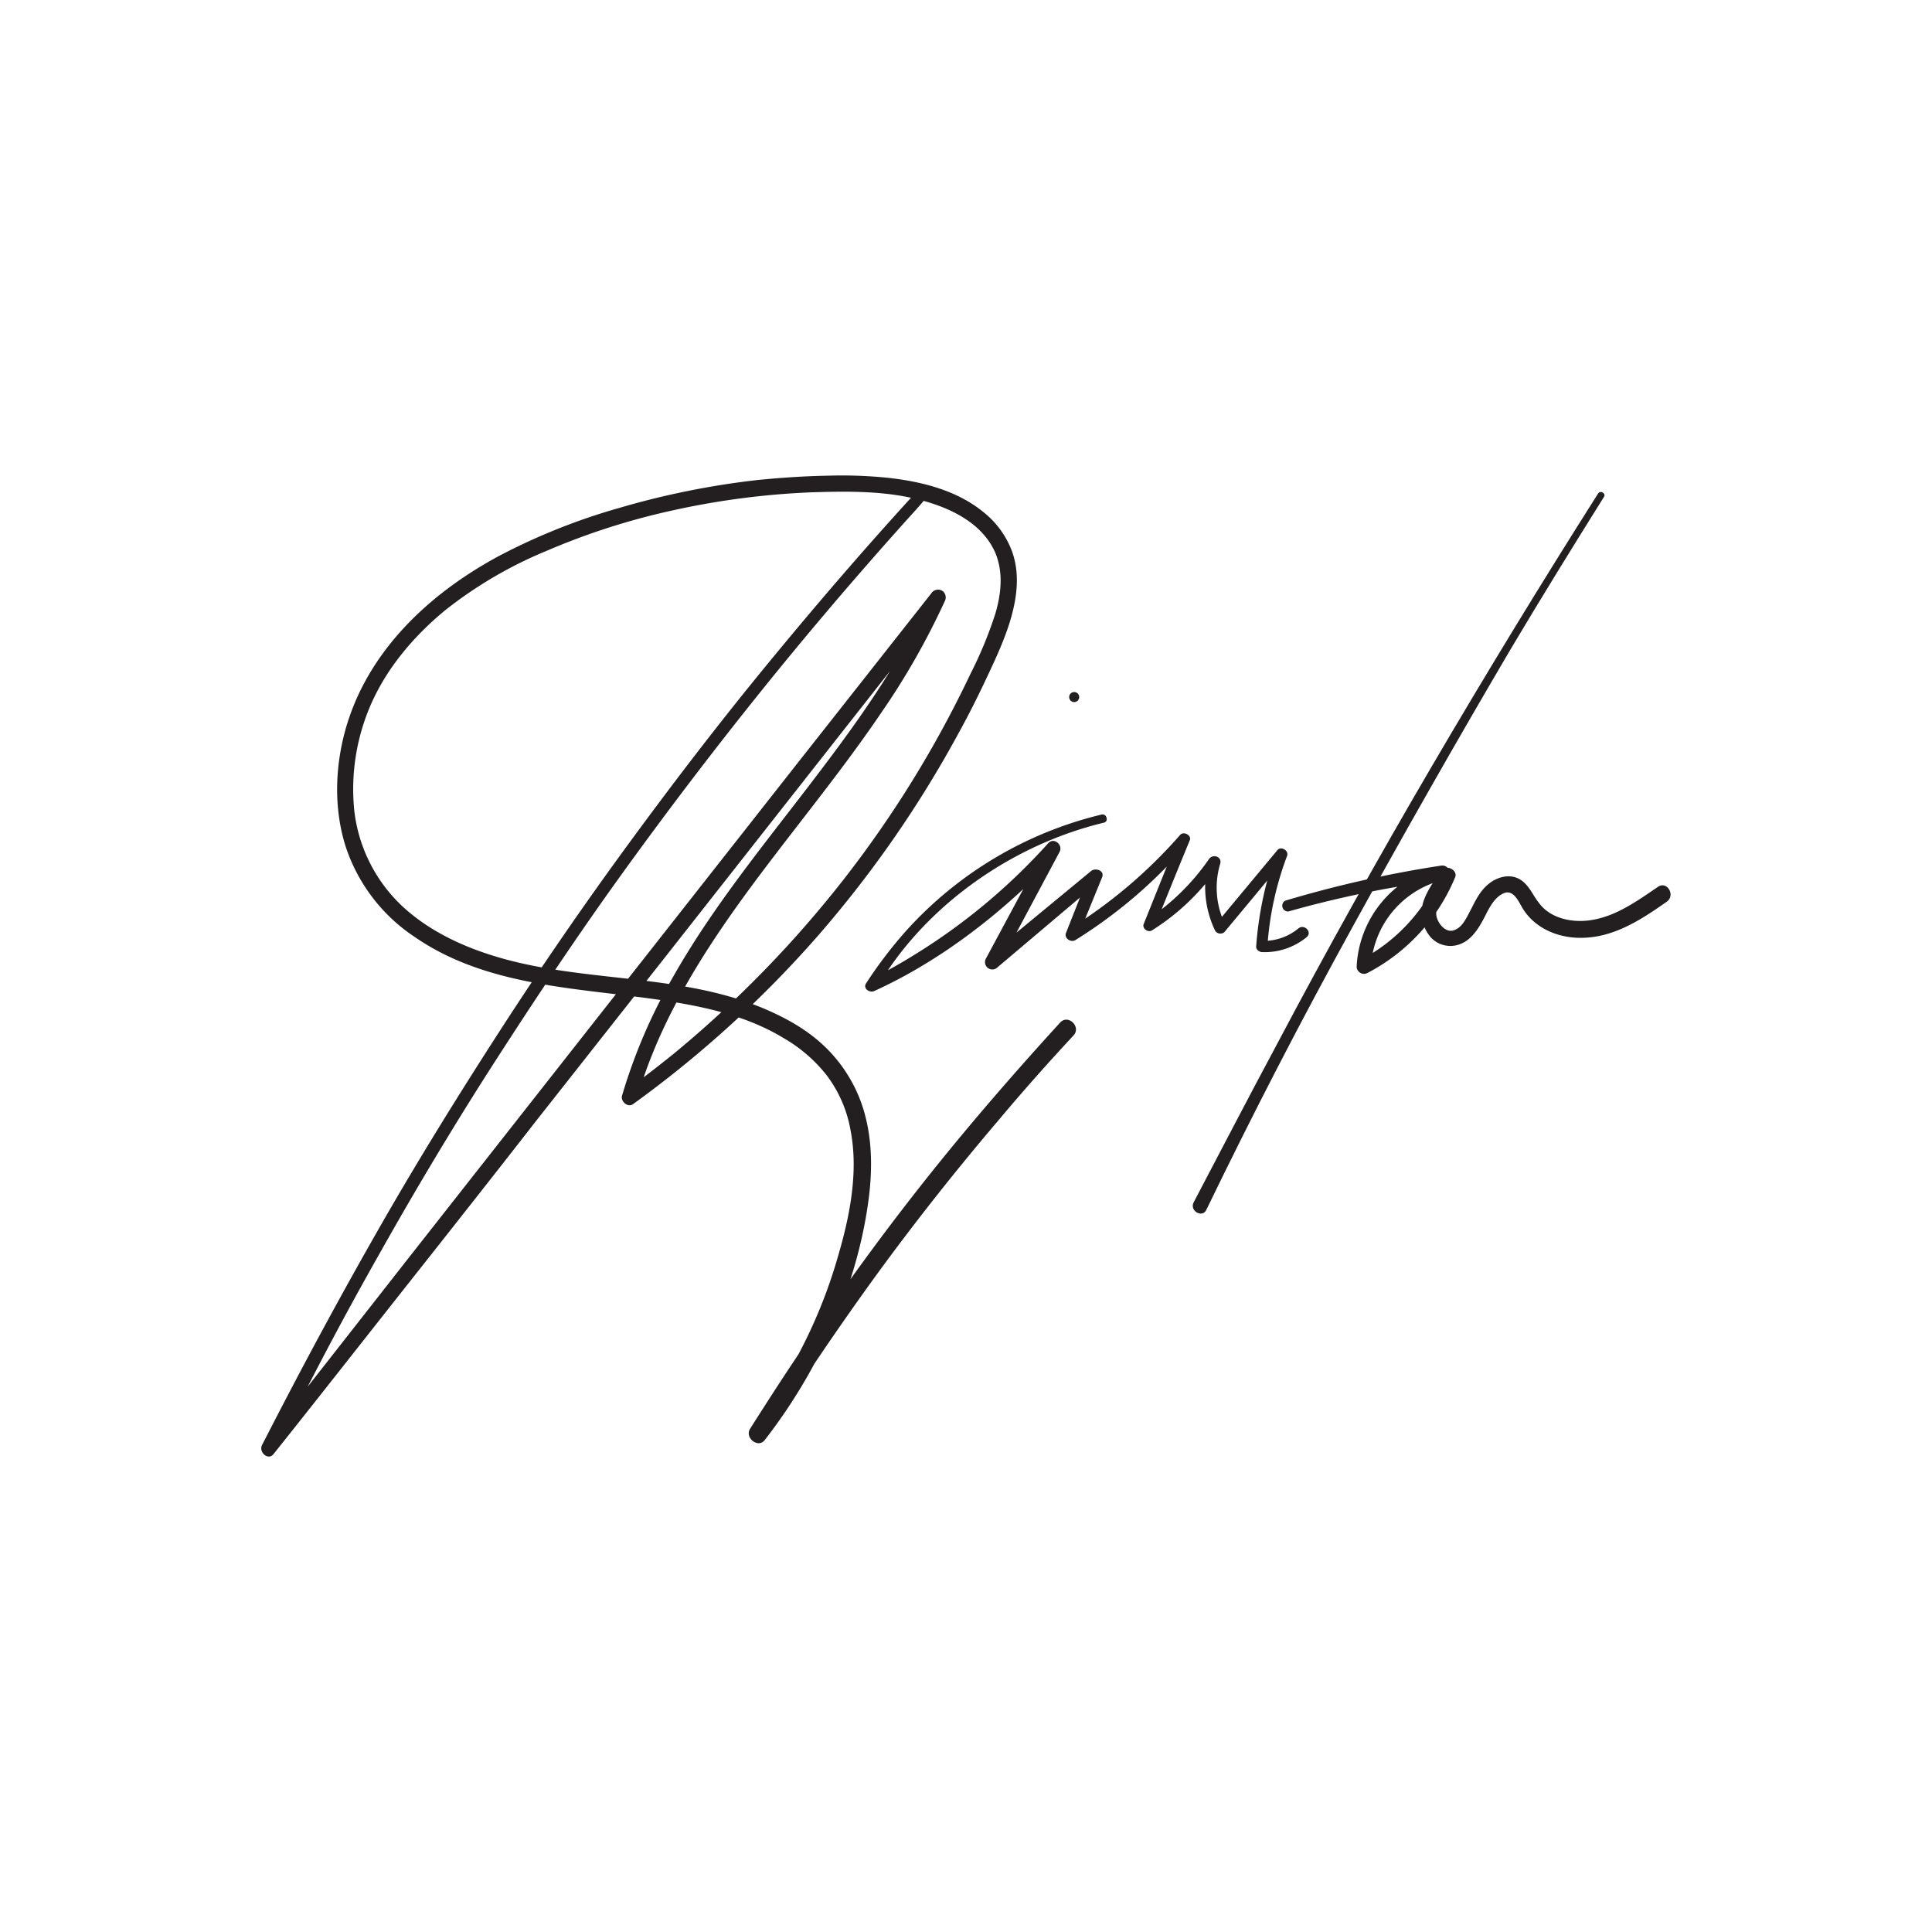
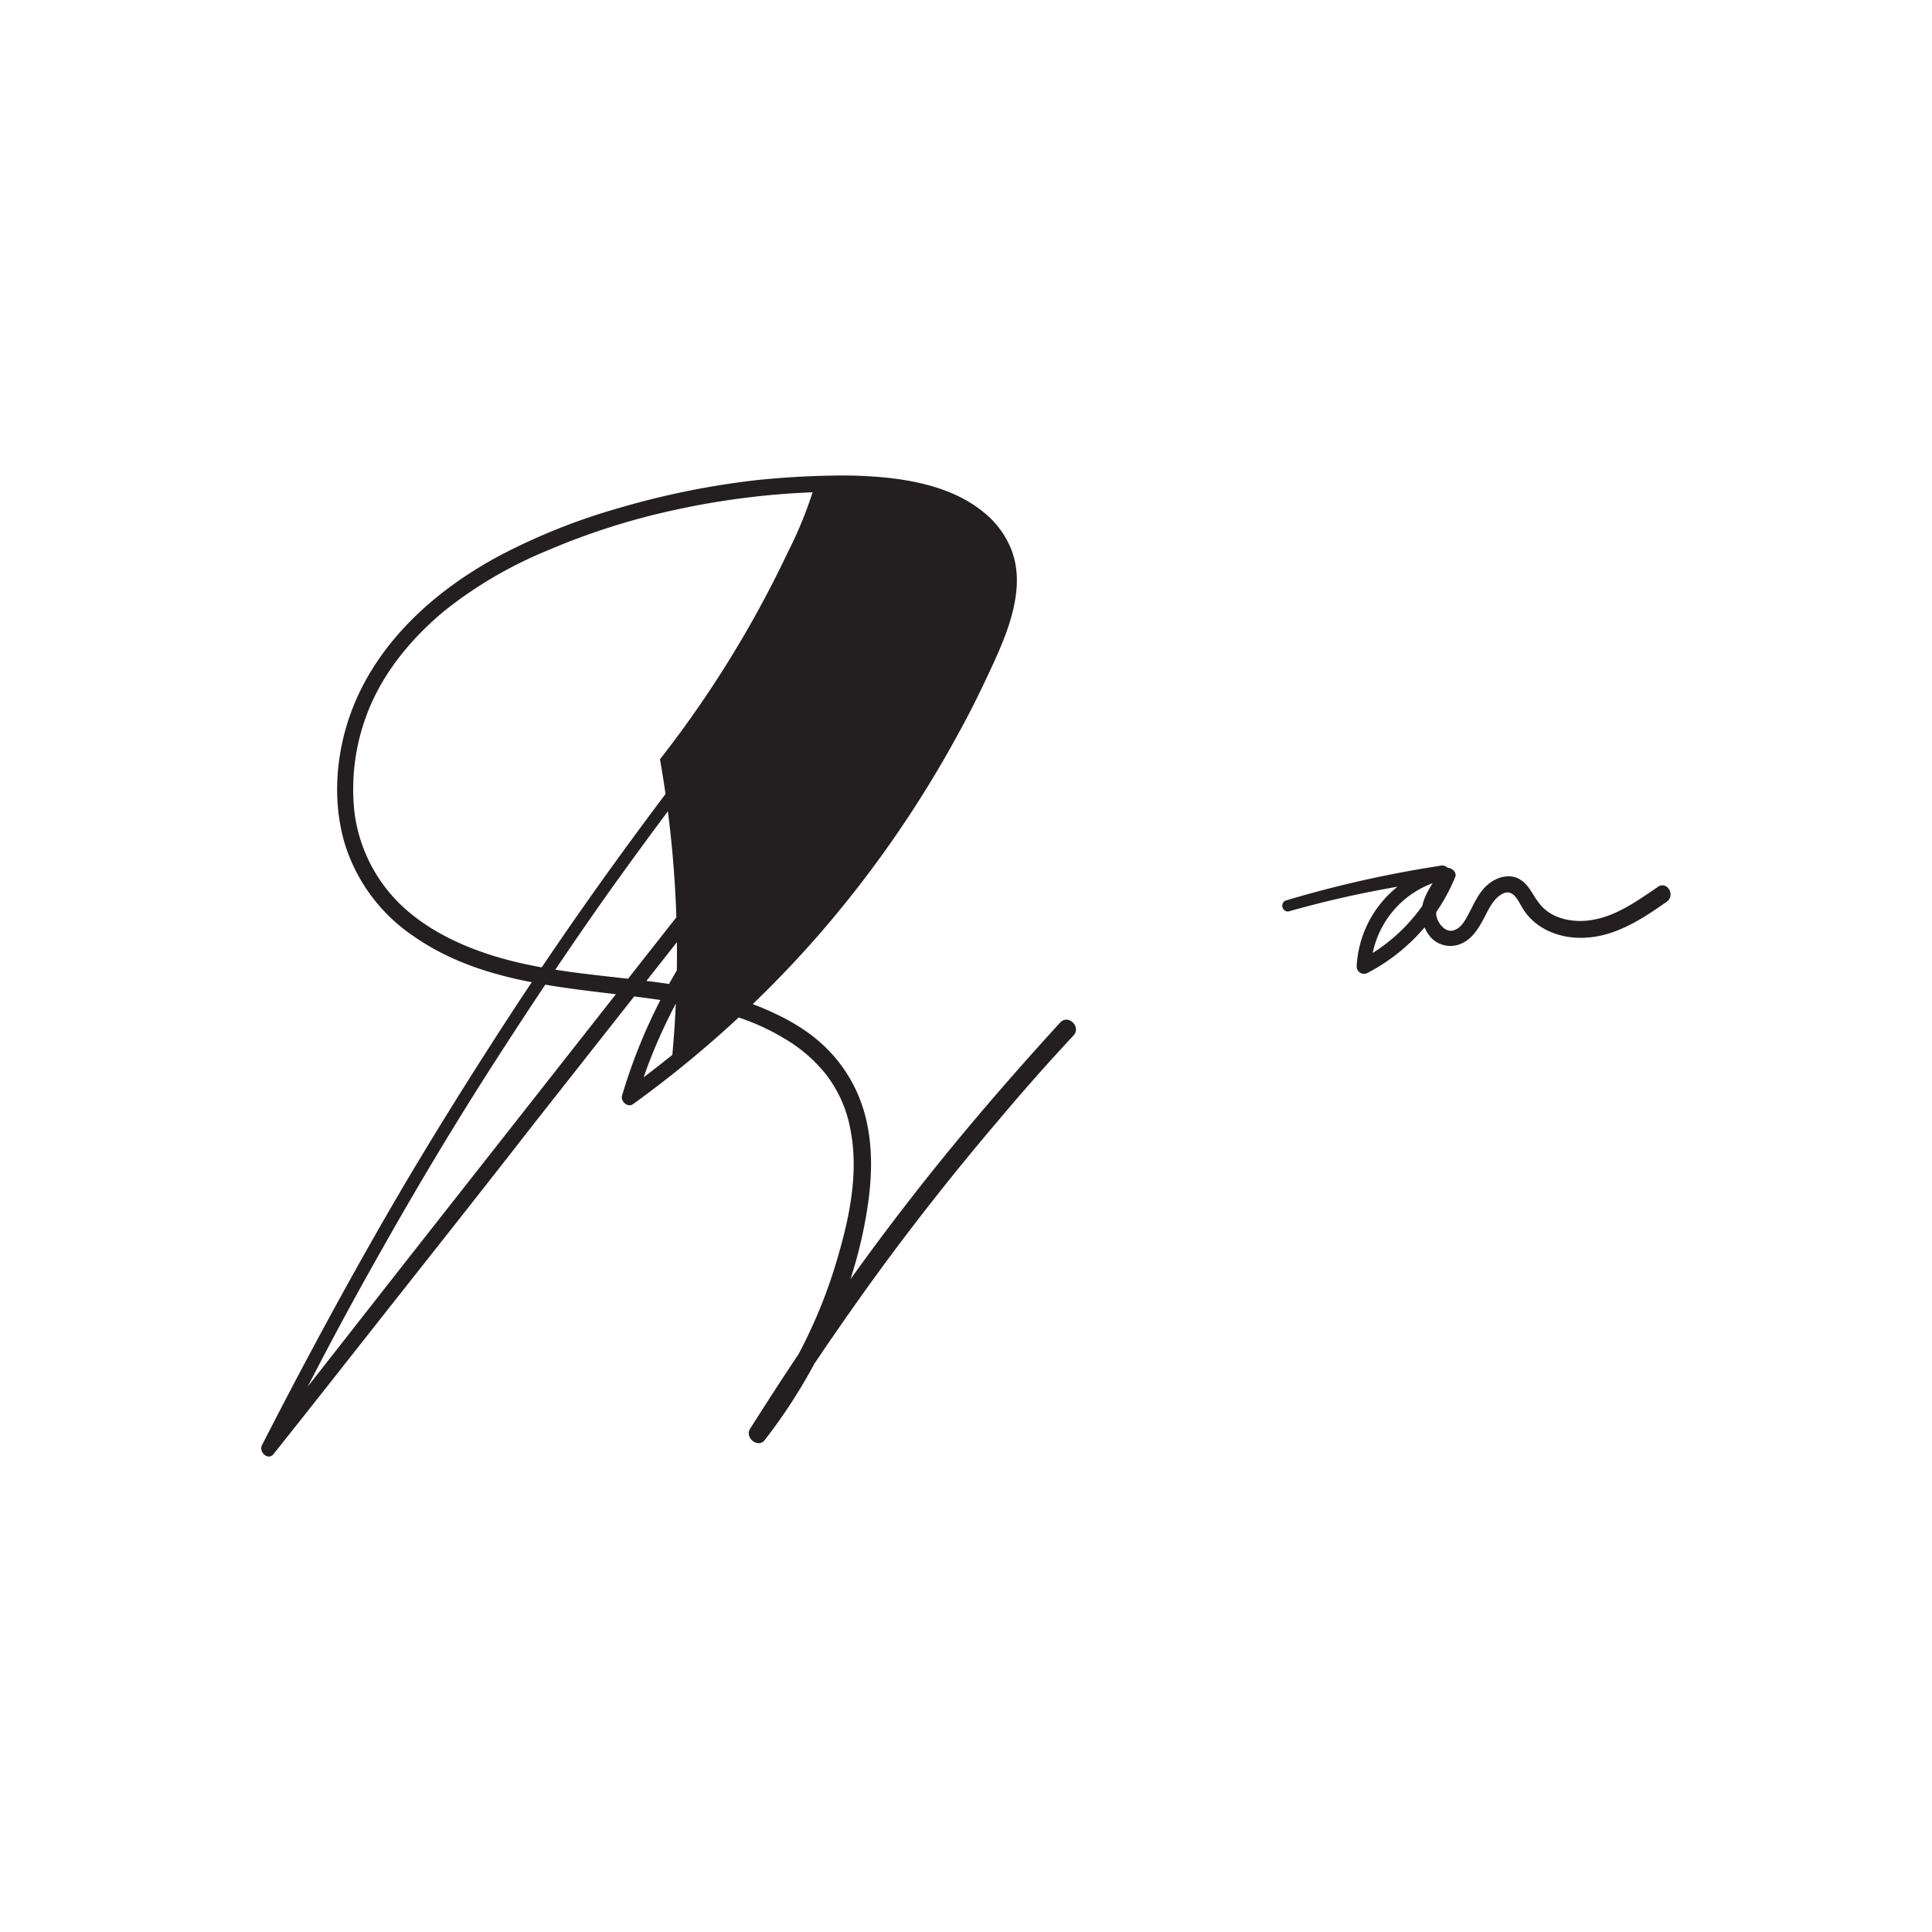
<svg xmlns="http://www.w3.org/2000/svg" id="Layer_1" data-name="Layer 1" viewBox="0 0 500 500">
  <defs>
    <style>.cls-1{fill:#231f20;}</style>
  </defs>
-   <path class="cls-1" d="M278,181.7a1.3,1.3,0,0,0,0-2.6,1.3,1.3,0,0,0,0,2.6Z" />
-   <path class="cls-1" d="M236.8,127.7c-13.2,14.4-25.9,29.2-38.3,44.3s-24.2,30.5-35.7,46.2-22.6,31.8-33.2,48.2-20.9,33-30.6,49.9-18.9,33.9-27.8,51.1L67.8,374c-.9,1.8,1.6,4.1,3,2.3,11.4-14.3,22.6-28.6,33.9-42.9s22.6-28.6,33.8-43l33.8-42.9,33.8-43,33.8-43,4.3-5.5-3.2-2.4c-8.1,18.4-20.1,34.7-32.3,50.6s-24.7,31.3-34.5,48.6A141.5,141.5,0,0,0,161,283.5c-.5,1.5,1.5,3.3,2.9,2.2a286.6,286.6,0,0,0,47.5-43.2,291.4,291.4,0,0,0,36.7-52.8c2.6-4.7,5-9.5,7.3-14.4s5-10.6,6.5-16.3,1.9-11.3-.1-16.6a23.4,23.4,0,0,0-7.2-9.8c-6.8-5.6-15.7-7.9-24.4-8.9a115.6,115.6,0,0,0-15.6-.6c-6.1.1-12.2.5-18.3,1.1a211.1,211.1,0,0,0-36.2,7.3,161,161,0,0,0-30.8,12.3c-18.3,9.8-34.4,24.9-40,45.4-2.6,9.6-2.9,20.1.1,29.7a44.9,44.9,0,0,0,17.8,23.5c18.9,13.1,42.5,13.2,64.4,16.5,10.7,1.6,21.7,4,31.1,9.7a38.9,38.9,0,0,1,11.1,9.5,32.9,32.9,0,0,1,6.3,14.3c2.1,10.7-.1,22-3.1,32.3a130.6,130.6,0,0,1-13.4,31.2,122.7,122.7,0,0,1-9.1,13.5l3.7,2.8q13.7-21.7,28.8-42.5c10-13.7,20.6-27.1,31.6-40,6.2-7.4,12.6-14.6,19.2-21.7,2.1-2.2-1.3-5.6-3.4-3.4-11.6,12.7-22.9,25.7-33.6,39.1s-21,27.4-30.7,41.7c-5.5,8-10.8,16.2-16,24.4-1.4,2.3,2.1,5.1,3.8,2.9,13.6-17.5,23.5-38.8,26.7-60.9,1.6-10.8,1.2-22.2-4.2-31.9S207,265,197.9,261.1c-21.4-9.1-45.4-6.8-67.7-13-9.3-2.6-18.6-6.7-25.9-13.4a40.2,40.2,0,0,1-12.6-24.8,54.7,54.7,0,0,1,4.7-28.5c4.2-9.1,10.9-16.9,18.6-23.3a109.3,109.3,0,0,1,26.6-15.6A180,180,0,0,1,174.5,132a203.9,203.9,0,0,1,35.8-4.6c9.7-.3,19.6-.4,29,2.3,7.4,2.1,15.1,6,18.3,13.4,2.1,5.1,1.5,10.6,0,15.7a105.2,105.2,0,0,1-6.4,15.5,284.5,284.5,0,0,1-33.1,53.6A289.4,289.4,0,0,1,174,273c-4,3.2-8,6.3-12.1,9.3l2.9,2.2c5.4-19,15.8-36,27.3-51.9s24.6-31.4,35.8-47.9a190.1,190.1,0,0,0,16.6-29.1,2.1,2.1,0,0,0-.5-2.6,2.1,2.1,0,0,0-2.7.2l-33.8,42.9-33.8,43q-16.9,21.5-33.8,43l-33.8,43-33.7,43c-1.4,1.8-2.8,3.7-4.3,5.5l3,2.3q12.8-26.2,27.2-51.6c9.5-16.9,19.5-33.6,30-49.9s21.3-32.5,32.7-48.3,23.1-31.2,35.3-46.4S221,149.8,234,135.3c1.6-1.8,3.3-3.6,4.9-5.5s-.8-3.5-2.1-2.1Z" />
-   <path class="cls-1" d="M285.1,210.8a99.4,99.4,0,0,0-50.6,30.1,111.9,111.9,0,0,0-10.3,13.5c-1,1.4.8,2.6,2,2.1,14.1-6.4,27.2-15.8,38.5-26.3,3.2-3,6.3-6.1,9.2-9.4l-2.9-2.2L255.2,248a1.9,1.9,0,0,0,3,2.3l26.6-22.5-2.9-1.6-6,15.2c-.6,1.4,1.2,2.6,2.4,1.9a125.2,125.2,0,0,0,29.2-25.1l-2.5-1.5-9,22.4c-.5,1.2,1.1,2.3,2.1,1.7a58.8,58.8,0,0,0,17.5-16.9l-2.8-1.2a26.1,26.1,0,0,0,1.7,18.2,1.6,1.6,0,0,0,2.4.3c5.3-6.4,10.6-12.7,15.8-19.1l-2.5-1.4a91.6,91.6,0,0,0-5.1,24.2c-.1.8.7,1.4,1.4,1.5a17.1,17.1,0,0,0,11.7-3.9c1.5-1.3-.7-3.5-2.2-2.2a14.2,14.2,0,0,1-9.5,3.2l1.5,1.4a81.7,81.7,0,0,1,5.1-23.4c.5-1.4-1.6-2.6-2.5-1.5l-15.8,19,2.3.3a21.6,21.6,0,0,1-1.3-15.8c.5-1.8-1.9-2.6-2.9-1.2a58.8,58.8,0,0,1-16.3,15.9l2.2,1.7c3-7.5,6-14.9,9.1-22.4.6-1.3-1.6-2.5-2.5-1.4a127.3,127.3,0,0,1-28.8,24.4l2.4,1.8,6.2-15.2c.8-1.8-1.7-2.6-2.8-1.7l-26.9,22.2,3,2.3,15.7-29.4c1-1.8-1.4-3.9-2.9-2.3A157.8,157.8,0,0,1,236,247.5c-3.7,2.3-7.5,4.3-11.3,6.4l2.1,2c9.6-16.7,25.6-30,43.2-37.7a93.5,93.5,0,0,1,15.7-5.3c1.3-.3.7-2.4-.6-2.1Z" />
-   <path class="cls-1" d="M413.6,127.7q-22.2,35-43.1,70.7t-40,71.8c-7.3,13.6-14.4,27.3-21.6,41-1.1,2.2,2.3,4.1,3.3,1.9q18-37.2,38-73.5t40.7-71.5c7.9-13.3,16-26.4,24.2-39.5.6-.9-.9-1.8-1.5-.9Z" />
+   <path class="cls-1" d="M236.8,127.7c-13.2,14.4-25.9,29.2-38.3,44.3s-24.2,30.5-35.7,46.2-22.6,31.8-33.2,48.2-20.9,33-30.6,49.9-18.9,33.9-27.8,51.1L67.8,374c-.9,1.8,1.6,4.1,3,2.3,11.4-14.3,22.6-28.6,33.9-42.9s22.6-28.6,33.8-43l33.8-42.9,33.8-43,33.8-43,4.3-5.5-3.2-2.4c-8.1,18.4-20.1,34.7-32.3,50.6s-24.7,31.3-34.5,48.6A141.5,141.5,0,0,0,161,283.5c-.5,1.5,1.5,3.3,2.9,2.2a286.6,286.6,0,0,0,47.5-43.2,291.4,291.4,0,0,0,36.7-52.8c2.6-4.7,5-9.5,7.3-14.4s5-10.6,6.5-16.3,1.9-11.3-.1-16.6a23.4,23.4,0,0,0-7.2-9.8c-6.8-5.6-15.7-7.9-24.4-8.9a115.6,115.6,0,0,0-15.6-.6c-6.1.1-12.2.5-18.3,1.1a211.1,211.1,0,0,0-36.2,7.3,161,161,0,0,0-30.8,12.3c-18.3,9.8-34.4,24.9-40,45.4-2.6,9.6-2.9,20.1.1,29.7a44.9,44.9,0,0,0,17.8,23.5c18.9,13.1,42.5,13.2,64.4,16.5,10.7,1.6,21.7,4,31.1,9.7a38.9,38.9,0,0,1,11.1,9.5,32.9,32.9,0,0,1,6.3,14.3c2.1,10.7-.1,22-3.1,32.3a130.6,130.6,0,0,1-13.4,31.2,122.7,122.7,0,0,1-9.1,13.5l3.7,2.8q13.7-21.7,28.8-42.5c10-13.7,20.6-27.1,31.6-40,6.2-7.4,12.6-14.6,19.2-21.7,2.1-2.2-1.3-5.6-3.4-3.4-11.6,12.7-22.9,25.7-33.6,39.1s-21,27.4-30.7,41.7c-5.5,8-10.8,16.2-16,24.4-1.4,2.3,2.1,5.1,3.8,2.9,13.6-17.5,23.5-38.8,26.7-60.9,1.6-10.8,1.2-22.2-4.2-31.9S207,265,197.9,261.1c-21.4-9.1-45.4-6.8-67.7-13-9.3-2.6-18.6-6.7-25.9-13.4a40.2,40.2,0,0,1-12.6-24.8,54.7,54.7,0,0,1,4.7-28.5c4.2-9.1,10.9-16.9,18.6-23.3a109.3,109.3,0,0,1,26.6-15.6A180,180,0,0,1,174.5,132a203.9,203.9,0,0,1,35.8-4.6a105.2,105.2,0,0,1-6.4,15.5,284.5,284.5,0,0,1-33.1,53.6A289.4,289.4,0,0,1,174,273c-4,3.2-8,6.3-12.1,9.3l2.9,2.2c5.4-19,15.8-36,27.3-51.9s24.6-31.4,35.8-47.9a190.1,190.1,0,0,0,16.6-29.1,2.1,2.1,0,0,0-.5-2.6,2.1,2.1,0,0,0-2.7.2l-33.8,42.9-33.8,43q-16.9,21.5-33.8,43l-33.8,43-33.7,43c-1.4,1.8-2.8,3.7-4.3,5.5l3,2.3q12.8-26.2,27.2-51.6c9.5-16.9,19.5-33.6,30-49.9s21.3-32.5,32.7-48.3,23.1-31.2,35.3-46.4S221,149.8,234,135.3c1.6-1.8,3.3-3.6,4.9-5.5s-.8-3.5-2.1-2.1Z" />
  <path class="cls-1" d="M333.4,235.9a275.5,275.5,0,0,1,40.2-8.2l-.5-3.7a28.2,28.2,0,0,0-22,26.2,1.9,1.9,0,0,0,2.8,1.6A49,49,0,0,0,376.6,227c.7-1.7-2.1-3.3-3.3-1.9s-4.5,5.8-5.2,9.3a9.7,9.7,0,0,0,2.2,8.2,6.9,6.9,0,0,0,7.9,1.6c2.6-1.1,4.3-3.7,5.6-6.1s2.6-5.7,5.3-6.9,4,2.4,5.1,4.1c3.3,5.2,9.5,7.6,15.5,7.4,8.2-.2,15.2-4.8,21.6-9.3,2.4-1.6.2-5.5-2.2-3.9-5.3,3.6-10.8,7.6-17.2,8.6-4.8.8-10.6-.3-13.6-4.4-1.7-2.1-2.6-4.8-5.1-6.2s-5.7-.6-8,1.3-3.4,4.4-4.7,6.9-2.3,4.5-4.4,5.1-4.2-2-4.4-4.1,2.4-6.4,4.4-8.8l-3.1-2.4a45.3,45.3,0,0,1-21,23l2.8,1.7a24.5,24.5,0,0,1,19.3-22.6,1.9,1.9,0,0,0-1-3.6,296.2,296.2,0,0,0-40.5,9.1,1.5,1.5,0,0,0,.8,2.8Z" />
</svg>